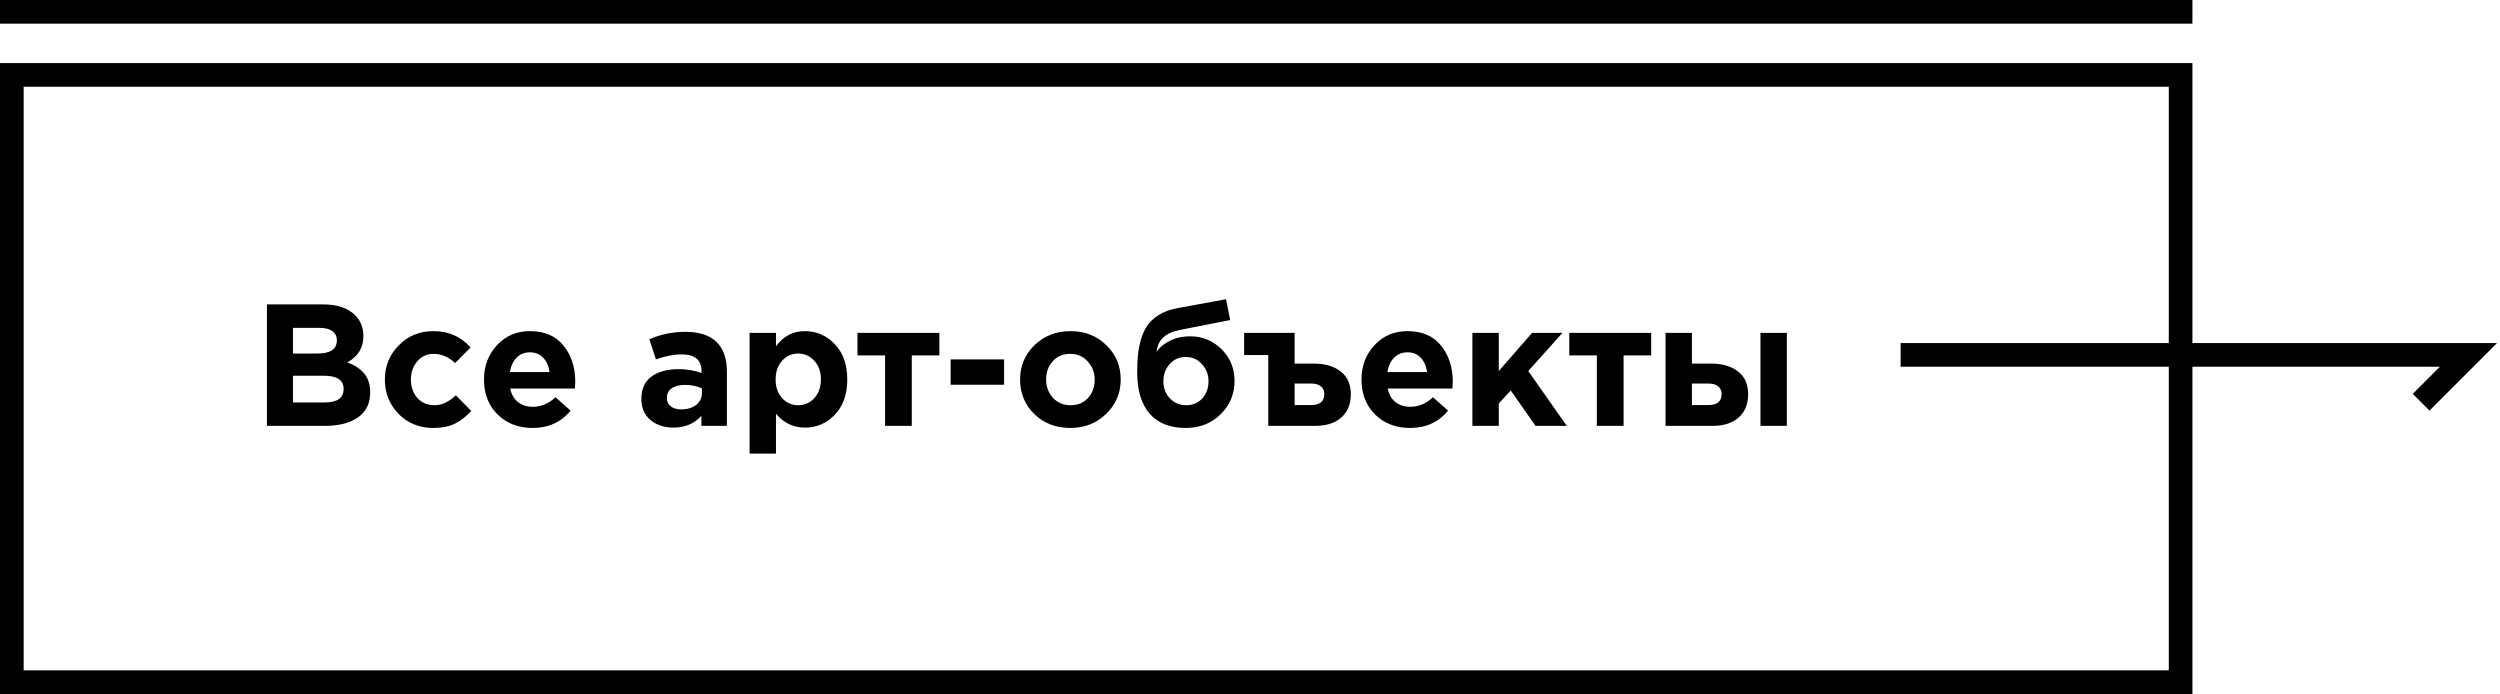
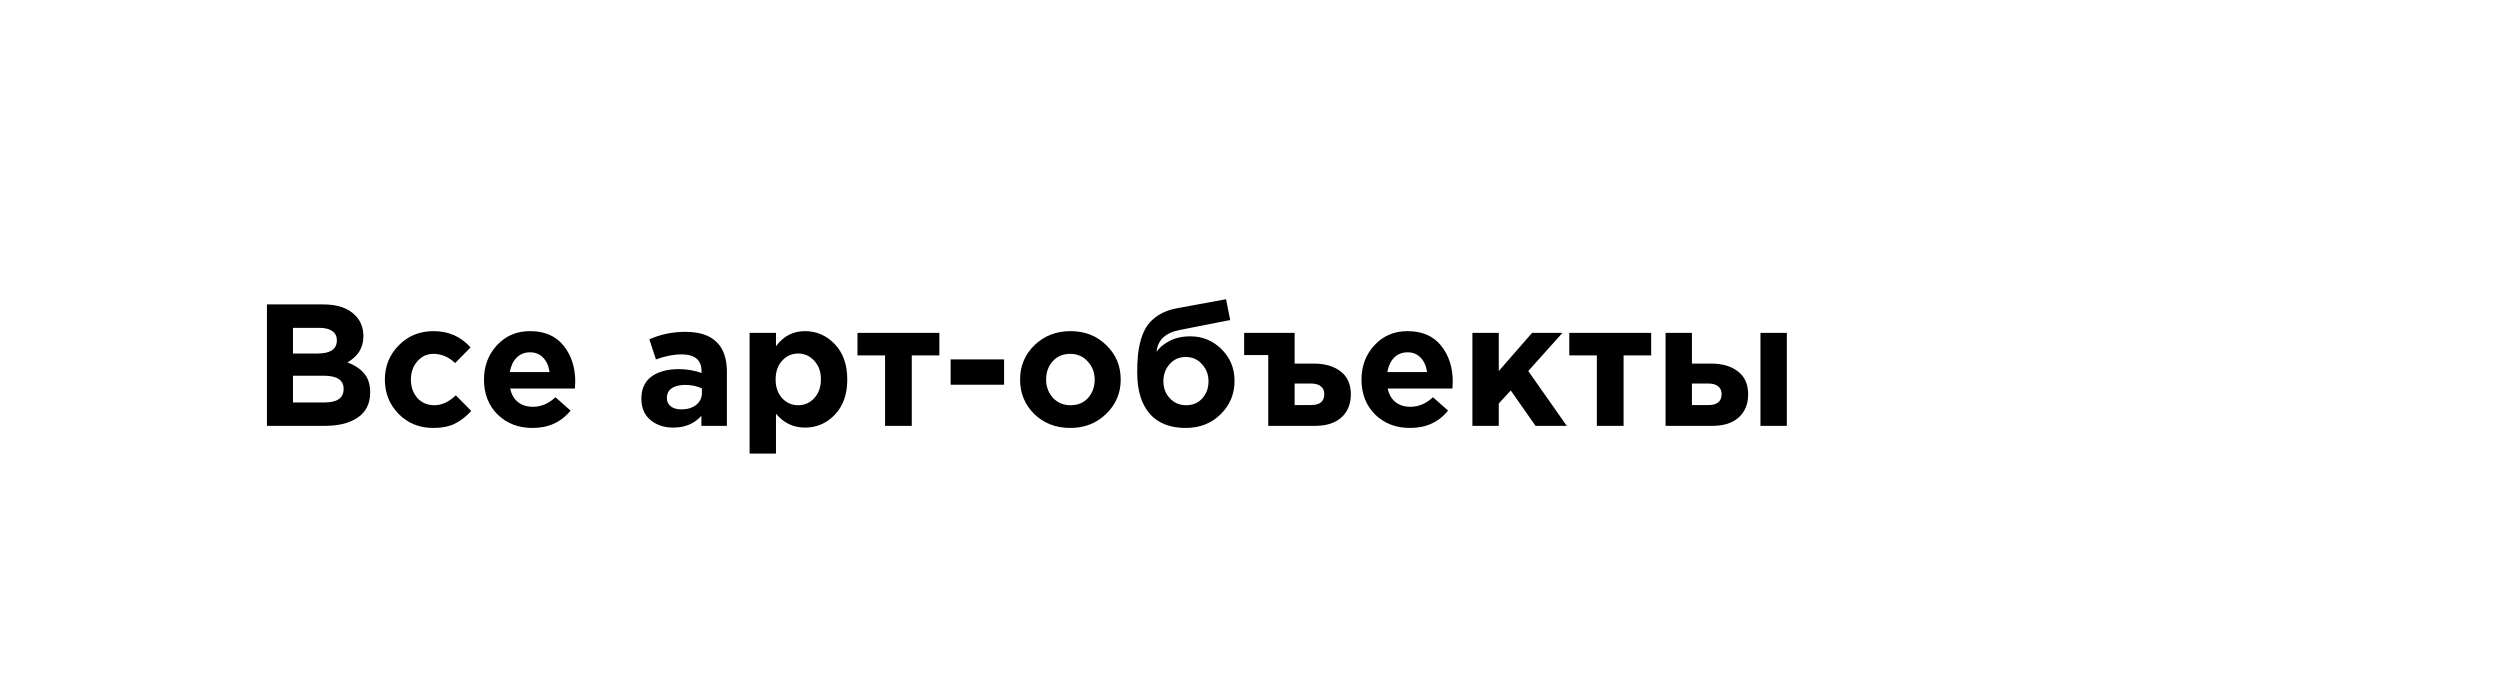
<svg xmlns="http://www.w3.org/2000/svg" width="317" height="88" viewBox="0 0 317 88" fill="none">
  <path d="M33.848 54V38.6H40.998C42.773 38.6 44.115 39.055 45.024 39.964C45.728 40.668 46.08 41.555 46.08 42.626C46.08 44.078 45.405 45.185 44.056 45.948C45.009 46.315 45.728 46.799 46.212 47.4C46.696 47.987 46.938 48.779 46.938 49.776C46.938 51.155 46.425 52.203 45.398 52.922C44.371 53.641 42.963 54 41.174 54H33.848ZM37.148 44.826H40.272C41.9 44.826 42.714 44.269 42.714 43.154C42.714 42.641 42.523 42.252 42.142 41.988C41.761 41.709 41.211 41.57 40.492 41.57H37.148V44.826ZM37.148 51.03H41.174C42.773 51.03 43.572 50.458 43.572 49.314C43.572 48.199 42.736 47.642 41.064 47.642H37.148V51.03ZM54.939 54.264C53.179 54.264 51.712 53.67 50.539 52.482C49.38 51.294 48.801 49.842 48.801 48.126C48.801 46.425 49.388 44.98 50.561 43.792C51.734 42.589 53.208 41.988 54.983 41.988C56.875 41.988 58.437 42.677 59.669 44.056L57.711 46.036C56.89 45.259 55.973 44.87 54.961 44.87C54.14 44.87 53.458 45.185 52.915 45.816C52.372 46.447 52.101 47.217 52.101 48.126C52.101 49.05 52.372 49.827 52.915 50.458C53.472 51.074 54.198 51.382 55.093 51.382C56.017 51.382 56.919 50.964 57.799 50.128L59.757 52.108C59.112 52.812 58.422 53.347 57.689 53.714C56.956 54.081 56.039 54.264 54.939 54.264ZM67.529 54.264C65.74 54.264 64.266 53.699 63.107 52.57C61.949 51.426 61.369 49.945 61.369 48.126C61.369 46.41 61.919 44.958 63.019 43.77C64.119 42.582 65.513 41.988 67.199 41.988C69.062 41.988 70.485 42.604 71.467 43.836C72.45 45.068 72.941 46.586 72.941 48.39C72.941 48.566 72.927 48.859 72.897 49.27H64.691C64.853 50.018 65.183 50.59 65.681 50.986C66.18 51.382 66.811 51.58 67.573 51.58C68.615 51.58 69.568 51.177 70.433 50.37L72.347 52.064C71.159 53.531 69.553 54.264 67.529 54.264ZM64.647 47.18H69.685C69.583 46.417 69.311 45.809 68.871 45.354C68.446 44.899 67.889 44.672 67.199 44.672C66.525 44.672 65.96 44.899 65.505 45.354C65.065 45.794 64.779 46.403 64.647 47.18ZM85.373 54.22C84.215 54.22 83.246 53.897 82.469 53.252C81.707 52.607 81.325 51.712 81.325 50.568C81.325 49.321 81.751 48.383 82.601 47.752C83.466 47.121 84.625 46.806 86.077 46.806C87.06 46.806 88.02 46.967 88.959 47.29V47.092C88.959 45.655 88.116 44.936 86.429 44.936C85.417 44.936 84.332 45.149 83.173 45.574L82.337 43.022C83.775 42.391 85.3 42.076 86.913 42.076C88.688 42.076 90.015 42.516 90.895 43.396C91.746 44.247 92.171 45.501 92.171 47.158V54H88.937V52.724C88.043 53.721 86.855 54.22 85.373 54.22ZM86.385 51.91C87.162 51.91 87.793 51.719 88.277 51.338C88.761 50.942 89.003 50.443 89.003 49.842V49.248C88.373 48.955 87.661 48.808 86.869 48.808C86.136 48.808 85.564 48.955 85.153 49.248C84.757 49.527 84.559 49.937 84.559 50.48C84.559 50.92 84.728 51.272 85.065 51.536C85.403 51.785 85.843 51.91 86.385 51.91ZM95.049 57.52V42.208H98.393V43.902C99.331 42.626 100.556 41.988 102.067 41.988C103.533 41.988 104.795 42.538 105.851 43.638C106.907 44.738 107.435 46.234 107.435 48.126C107.435 50.003 106.907 51.492 105.851 52.592C104.809 53.677 103.548 54.22 102.067 54.22C100.6 54.22 99.375 53.633 98.393 52.46V57.52H95.049ZM99.163 50.48C99.72 51.081 100.402 51.382 101.209 51.382C102.015 51.382 102.697 51.081 103.255 50.48C103.812 49.864 104.091 49.065 104.091 48.082C104.091 47.129 103.812 46.351 103.255 45.75C102.697 45.134 102.015 44.826 101.209 44.826C100.402 44.826 99.72 45.134 99.163 45.75C98.62 46.351 98.349 47.143 98.349 48.126C98.349 49.079 98.62 49.864 99.163 50.48ZM119.112 42.208V45.068H115.614V54H112.226V45.068H108.728V42.208H119.112ZM120.541 48.786V45.574H127.317V48.786H120.541ZM140.258 52.482C139.041 53.67 137.523 54.264 135.704 54.264C133.885 54.264 132.367 53.677 131.15 52.504C129.947 51.316 129.346 49.857 129.346 48.126C129.346 46.41 129.955 44.958 131.172 43.77C132.404 42.582 133.929 41.988 135.748 41.988C137.567 41.988 139.077 42.582 140.28 43.77C141.497 44.943 142.106 46.395 142.106 48.126C142.106 49.842 141.49 51.294 140.258 52.482ZM135.748 51.382C136.672 51.382 137.413 51.074 137.97 50.458C138.527 49.827 138.806 49.05 138.806 48.126C138.806 47.231 138.513 46.469 137.926 45.838C137.354 45.193 136.613 44.87 135.704 44.87C134.78 44.87 134.039 45.185 133.482 45.816C132.925 46.432 132.646 47.202 132.646 48.126C132.646 49.021 132.932 49.791 133.504 50.436C134.091 51.067 134.839 51.382 135.748 51.382ZM150.401 51.382C151.237 51.382 151.919 51.096 152.447 50.524C152.975 49.937 153.239 49.211 153.239 48.346C153.239 47.495 152.961 46.769 152.403 46.168C151.861 45.567 151.179 45.266 150.357 45.266C149.521 45.266 148.839 45.567 148.311 46.168C147.783 46.755 147.519 47.481 147.519 48.346C147.519 49.197 147.791 49.915 148.333 50.502C148.891 51.089 149.58 51.382 150.401 51.382ZM150.357 54.264C148.363 54.264 146.837 53.663 145.781 52.46C144.725 51.243 144.197 49.497 144.197 47.224C144.197 46.417 144.227 45.706 144.285 45.09C144.344 44.459 144.469 43.792 144.659 43.088C144.865 42.384 145.136 41.783 145.473 41.284C145.825 40.785 146.309 40.338 146.925 39.942C147.556 39.546 148.297 39.267 149.147 39.106L155.461 37.94L155.989 40.58L149.521 41.856C147.732 42.223 146.779 43.147 146.661 44.628C146.94 44.144 147.453 43.697 148.201 43.286C148.949 42.861 149.866 42.648 150.951 42.648C152.477 42.648 153.789 43.191 154.889 44.276C155.989 45.361 156.539 46.703 156.539 48.302C156.539 49.959 155.953 51.367 154.779 52.526C153.606 53.685 152.132 54.264 150.357 54.264ZM166.248 48.632H164.158V51.36H166.27C167.37 51.36 167.92 50.891 167.92 49.952C167.92 49.541 167.773 49.219 167.48 48.984C167.201 48.749 166.79 48.632 166.248 48.632ZM164.158 42.208V46.102H166.578C168 46.102 169.137 46.432 169.988 47.092C170.853 47.752 171.286 48.72 171.286 49.996C171.286 51.243 170.882 52.225 170.076 52.944C169.284 53.648 168.176 54 166.754 54H160.814V45.024H157.756V42.208H164.158ZM178.797 54.264C177.008 54.264 175.534 53.699 174.375 52.57C173.216 51.426 172.637 49.945 172.637 48.126C172.637 46.41 173.187 44.958 174.287 43.77C175.387 42.582 176.78 41.988 178.467 41.988C180.33 41.988 181.752 42.604 182.735 43.836C183.718 45.068 184.209 46.586 184.209 48.39C184.209 48.566 184.194 48.859 184.165 49.27H175.959C176.12 50.018 176.45 50.59 176.949 50.986C177.448 51.382 178.078 51.58 178.841 51.58C179.882 51.58 180.836 51.177 181.701 50.37L183.615 52.064C182.427 53.531 180.821 54.264 178.797 54.264ZM175.915 47.18H180.953C180.85 46.417 180.579 45.809 180.139 45.354C179.714 44.899 179.156 44.672 178.467 44.672C177.792 44.672 177.228 44.899 176.773 45.354C176.333 45.794 176.047 46.403 175.915 47.18ZM186.701 54V42.208H190.045V47.048L194.269 42.208H198.119L193.785 47.048L198.669 54H194.709L191.563 49.512L190.045 51.162V54H186.701ZM209.368 42.208V45.068H205.87V54H202.482V45.068H198.984V42.208H209.368ZM211.193 54V42.208H214.537V46.102H216.957C218.38 46.102 219.517 46.432 220.367 47.092C221.233 47.752 221.665 48.72 221.665 49.996C221.665 51.243 221.262 52.225 220.455 52.944C219.663 53.648 218.556 54 217.133 54H211.193ZM216.627 48.632H214.537V51.36H216.649C217.749 51.36 218.299 50.891 218.299 49.952C218.299 49.541 218.153 49.219 217.859 48.984C217.581 48.749 217.17 48.632 216.627 48.632ZM223.227 54V42.208H226.571V54H223.227Z" fill="#000" />
-   <path d="M241 45H313L307 51" stroke="#000" stroke-width="3" />
-   <rect x="1.5" y="9.5" width="275" height="77" stroke="#000" stroke-width="3" />
-   <path d="M0 3H278V-3H0V3Z" fill="#000" mask="url(#path-1-inside-1_3_13)" />
</svg>